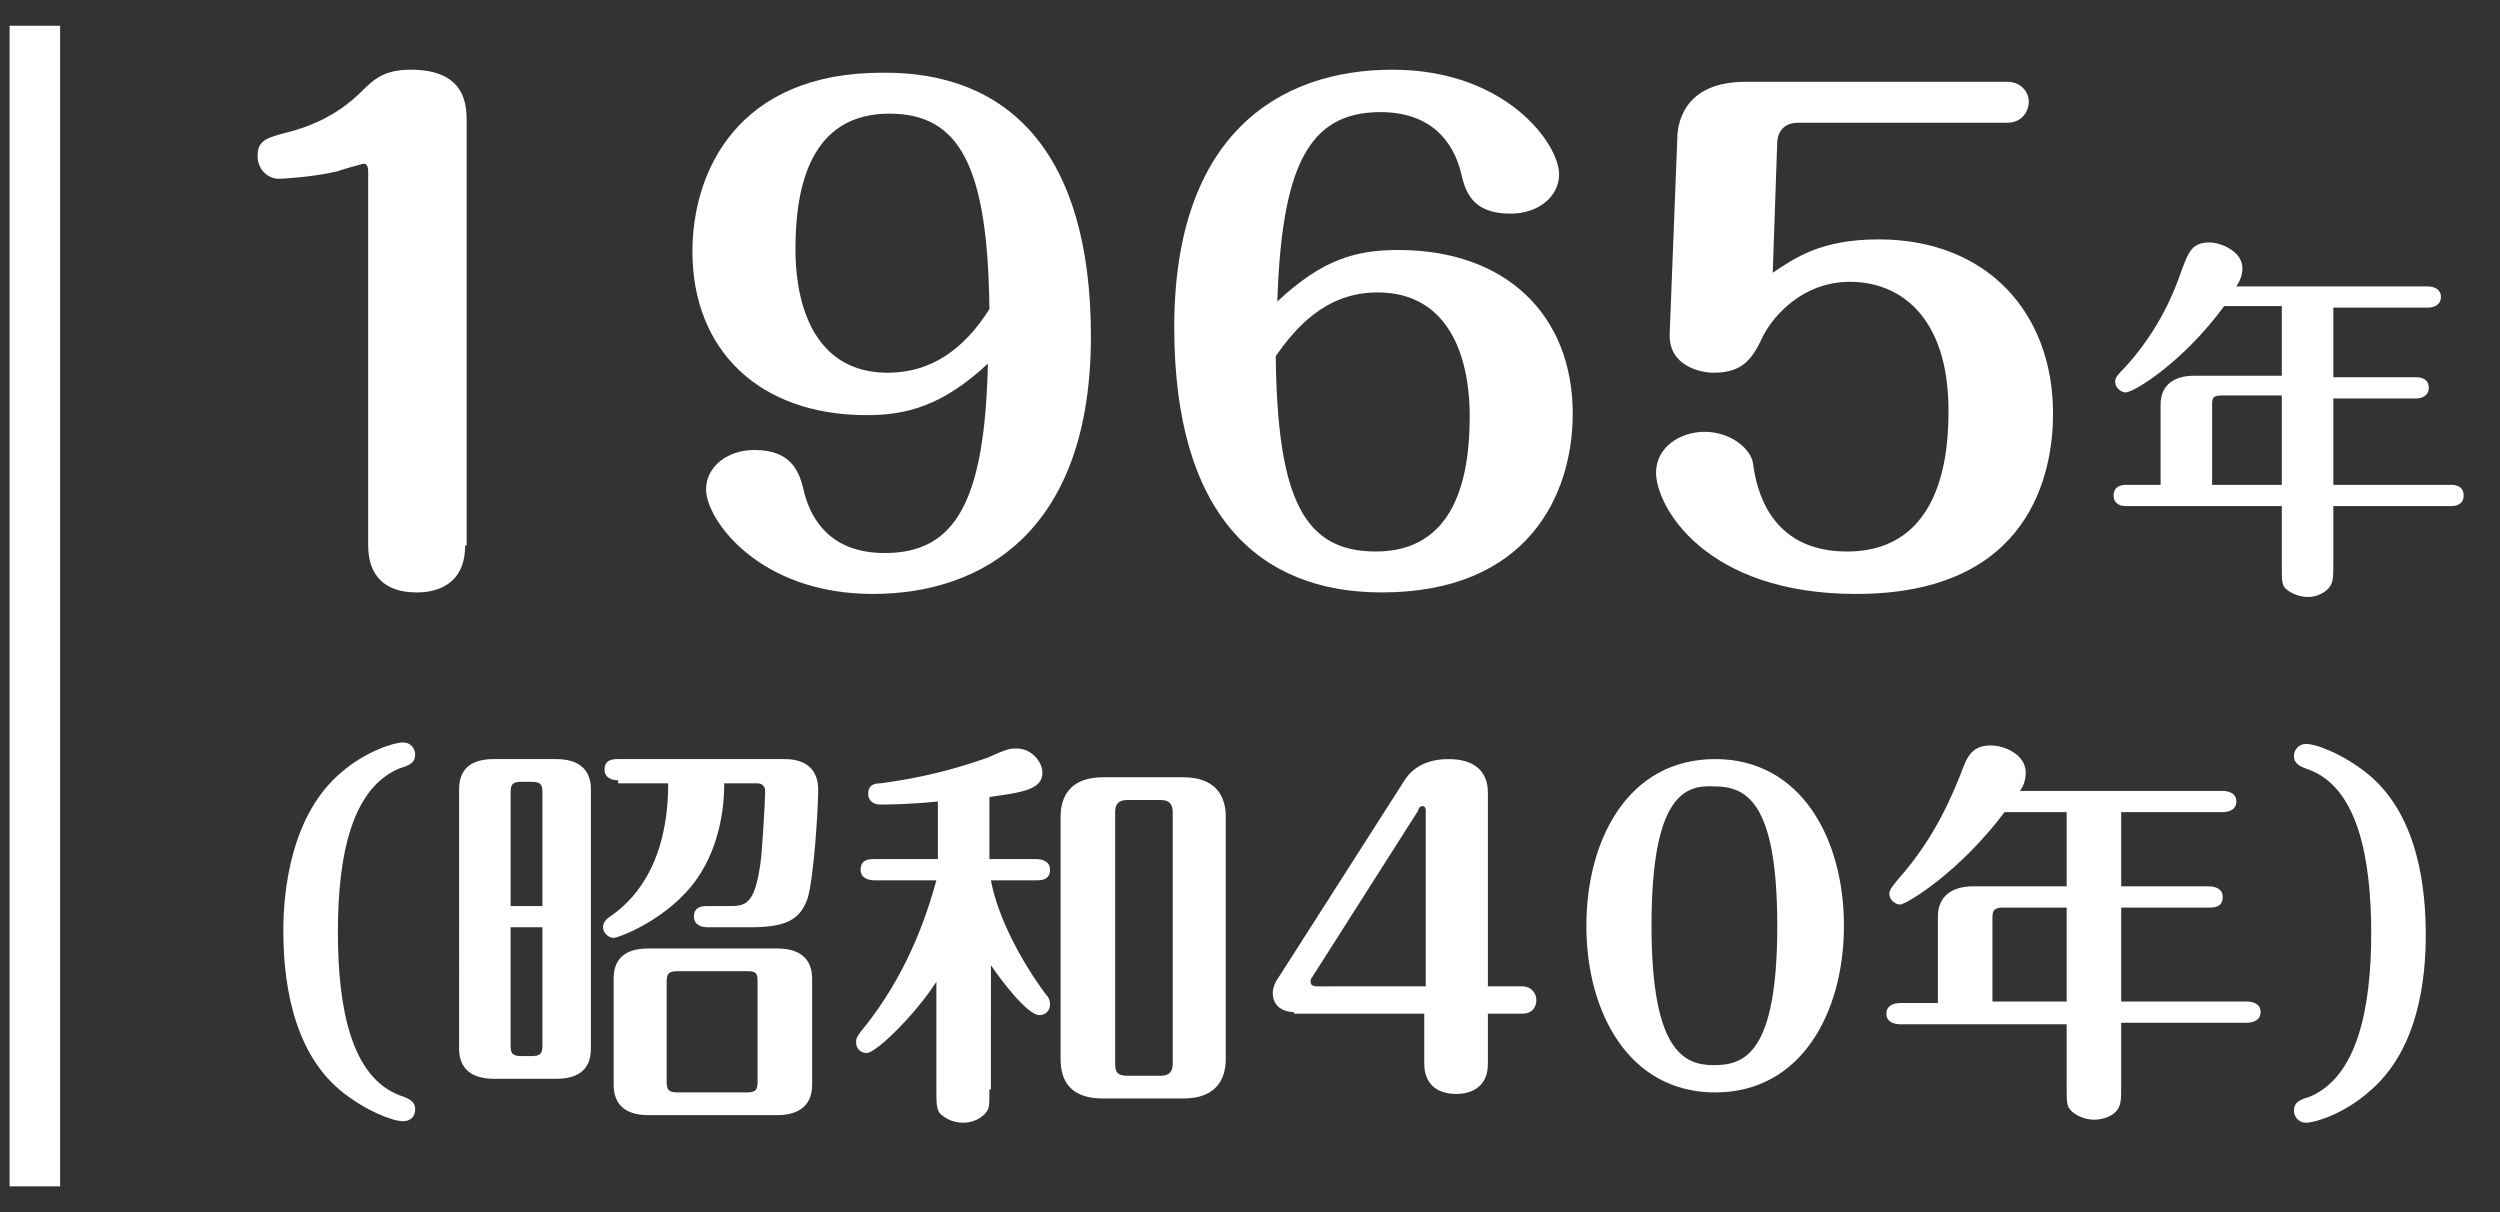
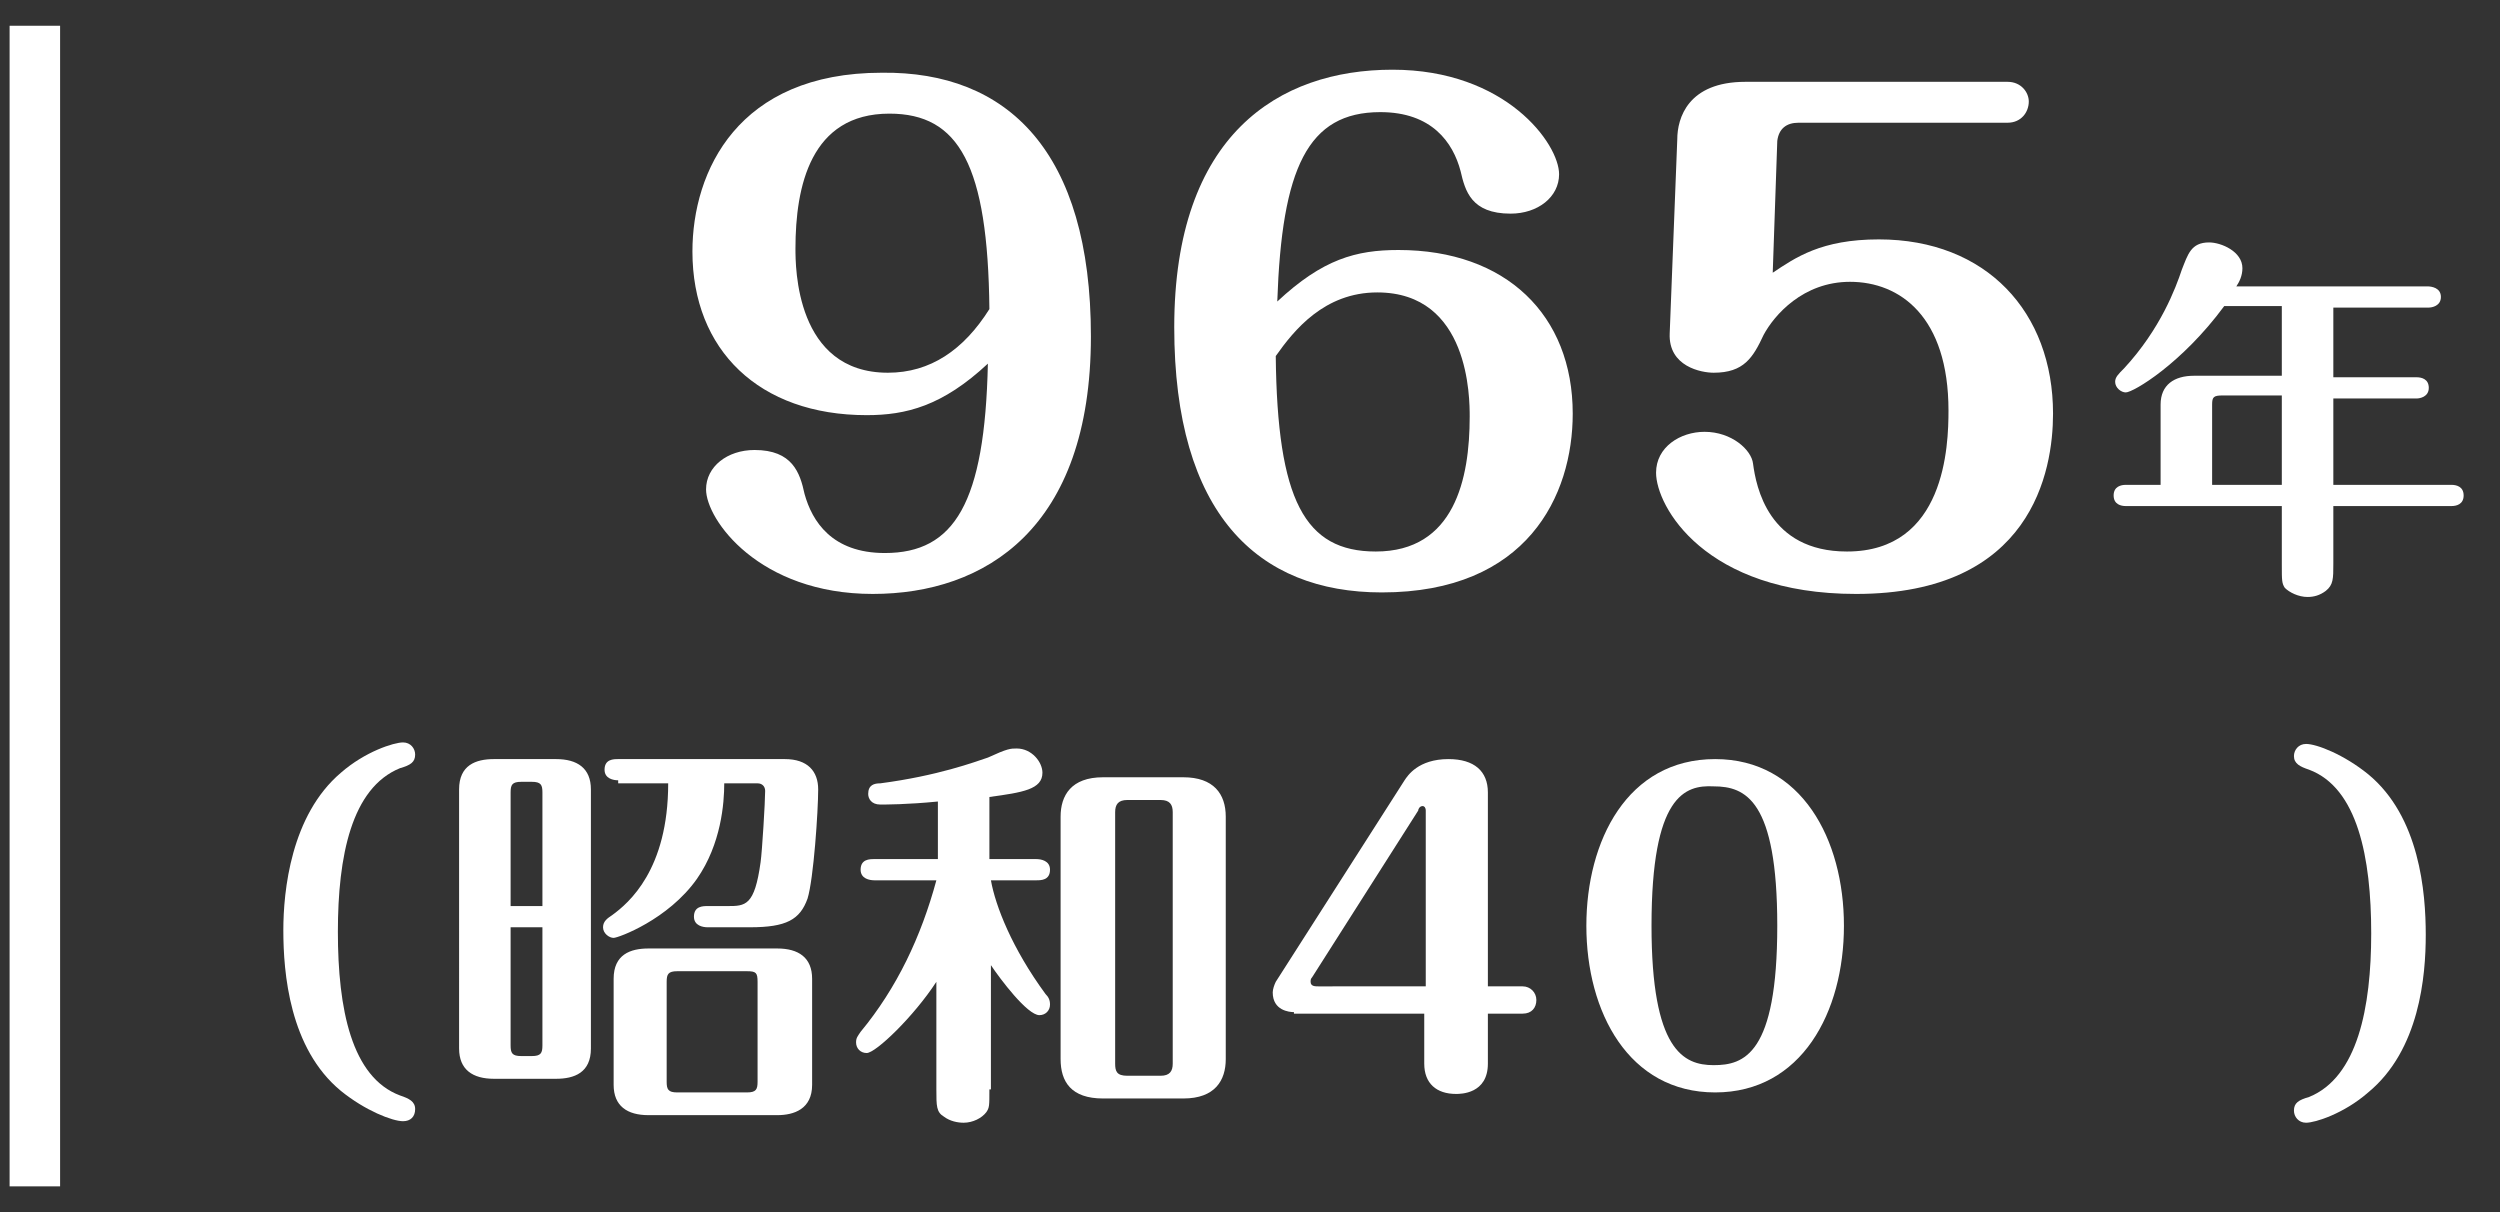
<svg xmlns="http://www.w3.org/2000/svg" version="1.1" id="レイヤー_1" x="0px" y="0px" width="165px" height="80px" viewBox="0 0 165 80" style="enable-background:new 0 0 165 80;" xml:space="preserve">
  <rect x="0" y="0" width="165" height="80" fill="#333333" stroke="none" />
  <style type="text/css">
	.st0{fill:#FFFFFF;}
	.st1{fill:none;stroke:#FFFFFF;stroke-width:3.333;stroke-miterlimit:10;}
</style>
  <g>
    <g>
      <g>
-         <path class="st0" d="M30.7,36c0,3.1-2.7,3.1-3.2,3.1c-2.1,0-3.2-1.1-3.2-3.1V11.4c0-0.2,0-0.6-0.3-0.6c0,0-1.5,0.4-1.7,0.5     c-1.7,0.4-3.7,0.5-3.9,0.5c-0.7,0-1.4-0.6-1.4-1.5c0-1,0.5-1.2,2.1-1.6c2.7-0.7,4.2-2.1,4.8-2.7c0.8-0.8,1.5-1.4,3.2-1.4     c3.7,0,3.7,2.4,3.7,3.5V36z" />
        <path class="st0" d="M57.2,27.4c-7.1,0-11.5-4.3-11.5-10.8c0-5.3,3-11.8,12.5-11.8C66.5,4.7,72,10,72,22.2c0,12.7-7,17-14.4,17     c-7.5,0-11-4.9-11-6.9c0-1.5,1.4-2.6,3.2-2.6c2.5,0,3,1.5,3.3,2.9c0.5,1.8,1.8,3.9,5.3,3.9c4.6,0,6.6-3.3,6.8-12.5     C62.2,26.8,59.8,27.4,57.2,27.4z M58.7,7.5c-5.2,0-6.2,4.8-6.2,8.9c0,1.2,0,8.2,6.1,8.2c2.8,0,5-1.5,6.7-4.2     C65.2,10.9,63.3,7.5,58.7,7.5z" />
        <path class="st0" d="M92.3,16.5c7.1,0,11.5,4.3,11.5,10.8c0,5.4-3,11.8-12.6,11.8c-8.2,0-13.7-5.2-13.7-17.5     c0-12.7,6.9-17,14.4-17c7.5,0,11,4.9,11,6.9c0,1.5-1.4,2.6-3.2,2.6c-2.6,0-3-1.5-3.3-2.8c-0.5-1.9-1.9-3.9-5.3-3.9     c-4.8,0-6.5,3.7-6.8,12.5C87.3,17.1,89.5,16.5,92.3,16.5z M90.8,36.4c5.2,0,6.2-4.8,6.2-8.9c0-1.2,0-8.2-6.1-8.2     c-3.5,0-5.5,2.5-6.7,4.2C84.3,33,86.1,36.4,90.8,36.4z" />
        <path class="st0" d="M110.7,9.2c0-1.4,0.7-3.8,4.5-3.8h17.3c0.9,0,1.4,0.7,1.4,1.3c0,0.7-0.5,1.4-1.4,1.4h-13.8     c-0.8,0-1.3,0.4-1.4,1.2l-0.3,8.7c1.5-1,3.2-2.2,7-2.2c7.1,0,11.5,4.8,11.5,11.5c0,3.8-1.4,11.9-13,11.9c-10,0-13.2-5.8-13.2-8     c0-1.7,1.6-2.7,3.2-2.7c1.8,0,3.1,1.2,3.2,2.1c0.2,1.5,1,5.8,6.2,5.8c6.5,0,6.7-7,6.7-9.3c0-6.2-3.2-8.5-6.5-8.5     c-3.1,0-5,2.2-5.7,3.5c-0.7,1.5-1.3,2.5-3.3,2.5c-0.8,0-3-0.4-2.9-2.6L110.7,9.2z" />
        <path class="st0" d="M150.6,33.4h-10.3c-0.3,0-0.8-0.1-0.8-0.7c0-0.6,0.5-0.7,0.8-0.7h2.3v-5.3c0-1.3,0.9-1.9,2.2-1.9h5.8v-4.6     h-3.8c-2.8,3.8-6,5.7-6.5,5.7c-0.3,0-0.7-0.3-0.7-0.7c0-0.3,0.2-0.5,0.6-0.9c2.4-2.6,3.4-5.3,3.8-6.5c0.4-1,0.6-1.8,1.8-1.8     c0.8,0,2.2,0.6,2.2,1.7c0,0.5-0.2,0.9-0.4,1.2h12.6c0.3,0,0.9,0.1,0.9,0.7c0,0.6-0.6,0.7-0.8,0.7H154v4.6h5.5     c0.3,0,0.8,0.1,0.8,0.7c0,0.6-0.6,0.7-0.8,0.7H154V32h7.8c0.3,0,0.8,0.1,0.8,0.7c0,0.6-0.5,0.7-0.8,0.7H154v3.8     c0,1,0,1.4-0.5,1.8c-0.4,0.3-0.8,0.4-1.2,0.4c-0.6,0-1.2-0.3-1.5-0.6c-0.2-0.3-0.2-0.5-0.2-1.5V33.4z M150.6,26.1h-3.9     c-0.6,0-0.7,0.1-0.7,0.6V32h4.6V26.1z" />
      </g>
    </g>
    <g>
      <path class="st0" d="M22.5,51c1.6-1.4,3.5-2,4.1-2c0.5,0,0.8,0.4,0.8,0.8c0,0.5-0.3,0.7-1,0.9c-3.2,1.3-4.1,5.8-4.1,10.8    c0,5.1,0.9,9.6,4.1,10.8c0.6,0.2,1,0.4,1,0.9c0,0.5-0.3,0.8-0.8,0.8c-0.7,0-2.5-0.7-4.1-2c-3.4-2.8-3.8-7.8-3.8-10.6    C18.7,58.8,19.2,53.8,22.5,51z" />
      <path class="st0" d="M39,69.2c0,1.6-1.1,2-2.3,2h-4.1c-1.4,0-2.3-0.6-2.3-2V52.1c0-1.6,1.1-2,2.3-2h4.1c1.4,0,2.3,0.6,2.3,2V69.2z     M35.8,59.8v-7.5c0-0.5-0.1-0.7-0.7-0.7h-0.7c-0.6,0-0.7,0.2-0.7,0.7v7.5H35.8z M33.7,61.2v7.8c0,0.5,0.1,0.7,0.7,0.7h0.7    c0.6,0,0.7-0.2,0.7-0.7v-7.8H33.7z M40.8,51.5c-0.3,0-0.9-0.1-0.9-0.7c0-0.7,0.6-0.7,0.9-0.7h11c1.5,0,2.2,0.8,2.2,2    c0,1.4-0.3,5.9-0.7,7.2c-0.5,1.4-1.4,1.9-3.8,1.9h-2.8c-0.3,0-0.9-0.1-0.9-0.7c0-0.7,0.6-0.7,0.9-0.7h1.3c1.2,0,1.8,0,2.2-2.9    c0.1-0.7,0.3-4,0.3-4.7c0-0.3-0.2-0.5-0.5-0.5h-2.2c0,1.3-0.2,4-1.8,6.3c-1.9,2.7-5.2,3.9-5.5,3.9c-0.3,0-0.7-0.3-0.7-0.7    c0-0.4,0.3-0.6,0.6-0.8c1.1-0.8,3.7-3,3.7-8.7H40.8z M42.8,73.6c-1.4,0-2.3-0.6-2.3-2v-7c0-1.6,1.1-2,2.3-2h8.5    c1.4,0,2.3,0.6,2.3,2v7c0,1.6-1.2,2-2.3,2H42.8z M49.3,72.1c0.6,0,0.7-0.2,0.7-0.7v-6.6c0-0.6-0.1-0.7-0.7-0.7h-4.6    c-0.6,0-0.7,0.2-0.7,0.7v6.6c0,0.5,0.1,0.7,0.7,0.7H49.3z" />
      <path class="st0" d="M65.3,71.9c0,1.1,0,1.2-0.2,1.5c-0.3,0.4-0.9,0.7-1.5,0.7c-0.4,0-0.9-0.1-1.3-0.4c-0.5-0.3-0.5-0.7-0.5-1.8    v-7.1c-1.5,2.3-4,4.7-4.6,4.7c-0.4,0-0.7-0.3-0.7-0.7c0-0.3,0.1-0.4,0.3-0.7c2.4-2.9,4-6.3,5-10h-4.1c-0.3,0-0.9-0.1-0.9-0.7    c0-0.7,0.6-0.7,0.9-0.7h4.2v-3.8c-2,0.2-3.5,0.2-3.8,0.2c-0.6,0-0.8-0.4-0.8-0.7c0-0.6,0.4-0.7,0.8-0.7c3.8-0.5,6.2-1.4,7.1-1.7    c1.3-0.6,1.5-0.6,1.9-0.6c1,0,1.7,0.9,1.7,1.6c0,1.1-1.3,1.3-3.5,1.6v4.1h3.1c0.3,0,0.9,0.1,0.9,0.7c0,0.7-0.6,0.7-0.9,0.7h-3    c0.3,1.7,1.4,4.5,3.6,7.5c0.2,0.2,0.3,0.4,0.3,0.7c0,0.4-0.3,0.7-0.7,0.7c-0.8,0-2.6-2.4-3.2-3.3V71.9z M80.9,69.9    c0,1.4-0.7,2.6-2.8,2.6h-5.3c-2.1,0-2.8-1.1-2.8-2.6v-16c0-1.4,0.7-2.6,2.8-2.6h5.3c2,0,2.8,1.1,2.8,2.6V69.9z M77.4,53.6    c0-0.5-0.2-0.8-0.8-0.8h-2.2c-0.6,0-0.8,0.3-0.8,0.8v16.6c0,0.5,0.1,0.8,0.8,0.8h2.2c0.6,0,0.8-0.3,0.8-0.8V53.6z" />
      <path class="st0" d="M85.4,66.8c-0.3,0-1.4-0.1-1.4-1.3c0-0.2,0.1-0.5,0.2-0.7l8.5-13.3c0.2-0.3,0.9-1.4,2.9-1.4    c1.7,0,2.6,0.8,2.6,2.2v12.8h2.3c0.5,0,0.9,0.4,0.9,0.9c0,0.5-0.3,0.9-0.9,0.9h-2.3v3.3c0,2-1.8,2-2.1,2c-1.3,0-2.1-0.7-2.1-2    v-3.3H85.4z M94.1,65.1V53.5c0-0.2-0.1-0.3-0.2-0.3c-0.2,0-0.3,0.2-0.3,0.3l-7,11c-0.1,0.1-0.1,0.2-0.1,0.3c0,0.3,0.3,0.3,0.5,0.3    H94.1z" />
      <path class="st0" d="M121.7,61.1c0,5.7-2.8,11-8.5,11c-5.7,0-8.5-5.3-8.5-11c0-5.6,2.7-11,8.5-11    C118.9,50.1,121.7,55.4,121.7,61.1z M109,61.1c0,8.2,2.1,9.2,4.1,9.2c2,0,4.2-0.7,4.2-9.2c0-8.3-2.1-9.2-4.2-9.2    C111.2,51.8,109,52.5,109,61.1z" />
-       <path class="st0" d="M136.4,67.6h-11c-0.3,0-0.9-0.1-0.9-0.7c0-0.6,0.6-0.7,0.9-0.7h2.5v-5.7c0-1.4,1-2,2.3-2h6.2v-4.9h-4.1    c-3,4-6.5,6.1-6.9,6.1c-0.3,0-0.7-0.3-0.7-0.7c0-0.3,0.2-0.5,0.6-1c2.5-2.8,3.6-5.7,4.1-6.9c0.4-1.1,0.7-1.9,2-1.9    c0.9,0,2.3,0.6,2.3,1.8c0,0.5-0.2,1-0.4,1.2h13.4c0.3,0,0.9,0.1,0.9,0.7c0,0.6-0.6,0.7-0.9,0.7h-6.7v4.9h5.8    c0.3,0,0.9,0.1,0.9,0.7c0,0.7-0.6,0.7-0.9,0.7h-5.8v6.2h8.3c0.3,0,0.9,0.1,0.9,0.7c0,0.6-0.6,0.7-0.9,0.7h-8.3v4.1    c0,1.1,0,1.5-0.5,1.9c-0.4,0.3-0.9,0.4-1.3,0.4c-0.6,0-1.3-0.3-1.6-0.7c-0.2-0.3-0.2-0.5-0.2-1.6V67.6z M136.4,59.9h-4.2    c-0.6,0-0.7,0.2-0.7,0.7v5.5h4.9V59.9z" />
      <path class="st0" d="M156.3,72.1c-1.6,1.4-3.5,2-4.1,2c-0.5,0-0.8-0.4-0.8-0.8c0-0.5,0.3-0.7,1-0.9c3.2-1.3,4.1-5.9,4.1-10.8    c0-5-0.9-9.6-4.1-10.8c-0.6-0.2-1-0.4-1-0.9c0-0.4,0.3-0.8,0.8-0.8c0.7,0,2.5,0.7,4.1,2c3.4,2.8,3.8,7.8,3.8,10.6    C160.1,64.4,159.7,69.3,156.3,72.1z" />
    </g>
    <line class="st1" x1="2.3" y1="1.7" x2="2.3" y2="78.3" />
  </g>
</svg>